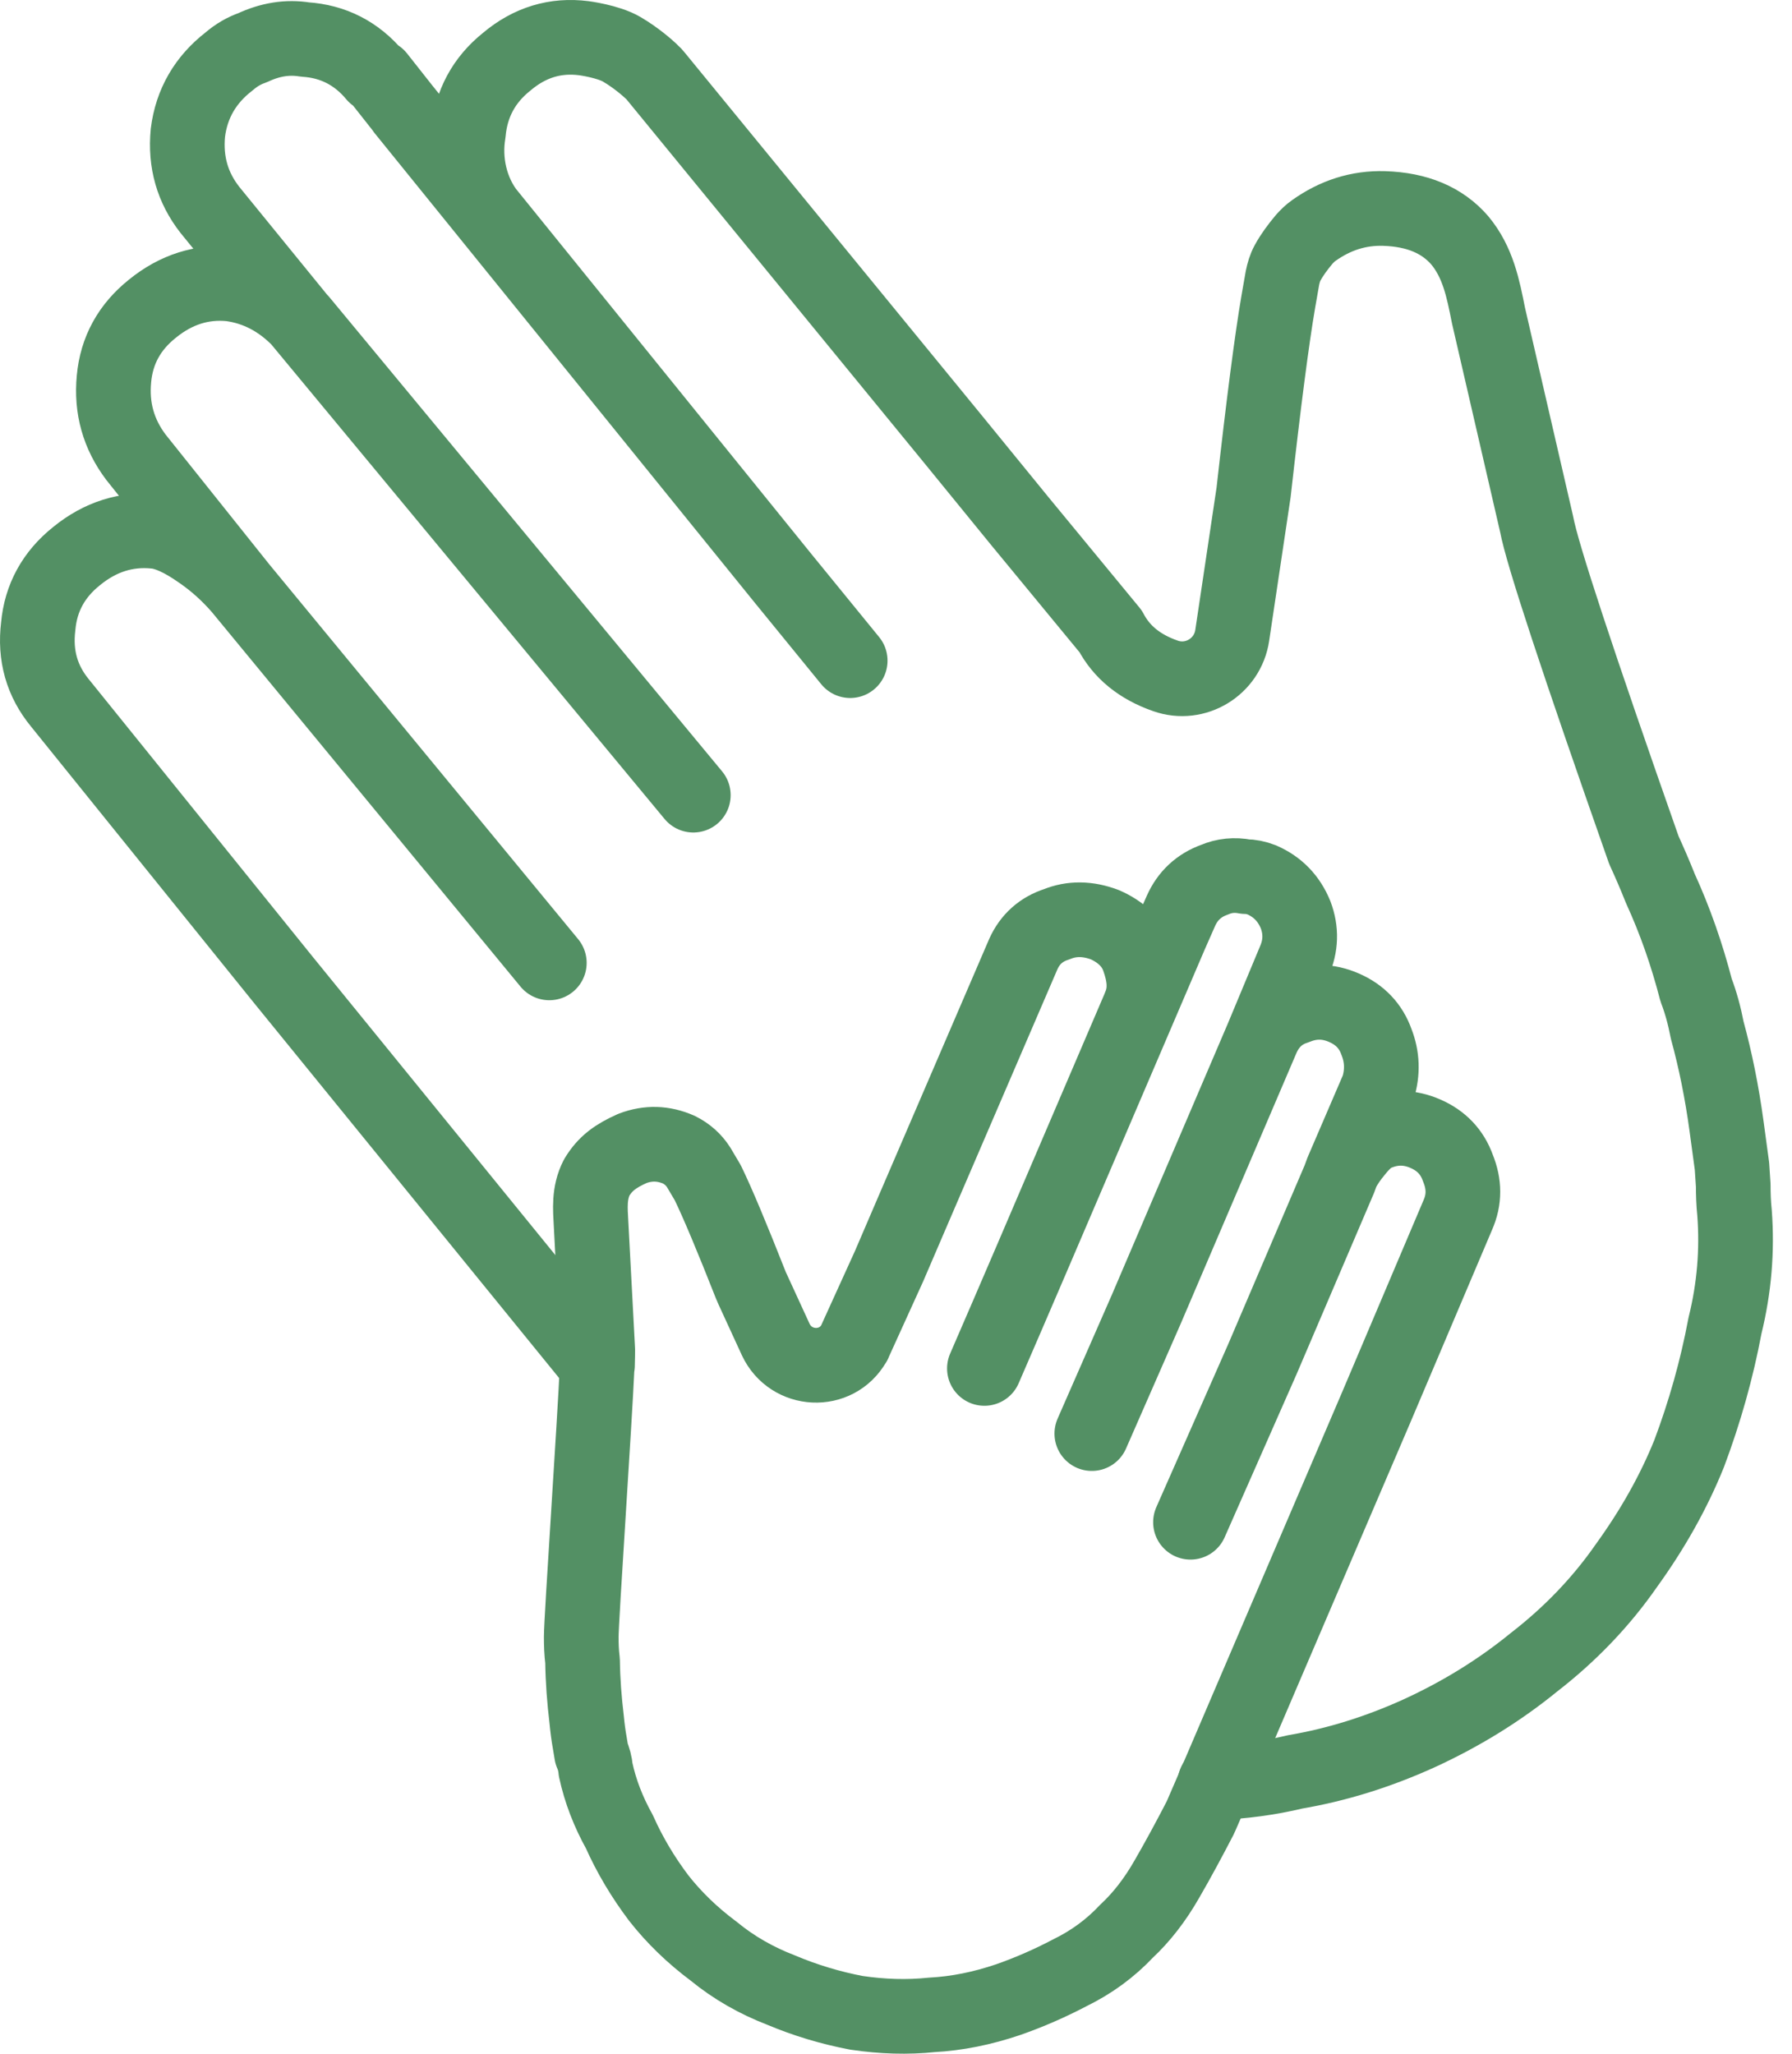
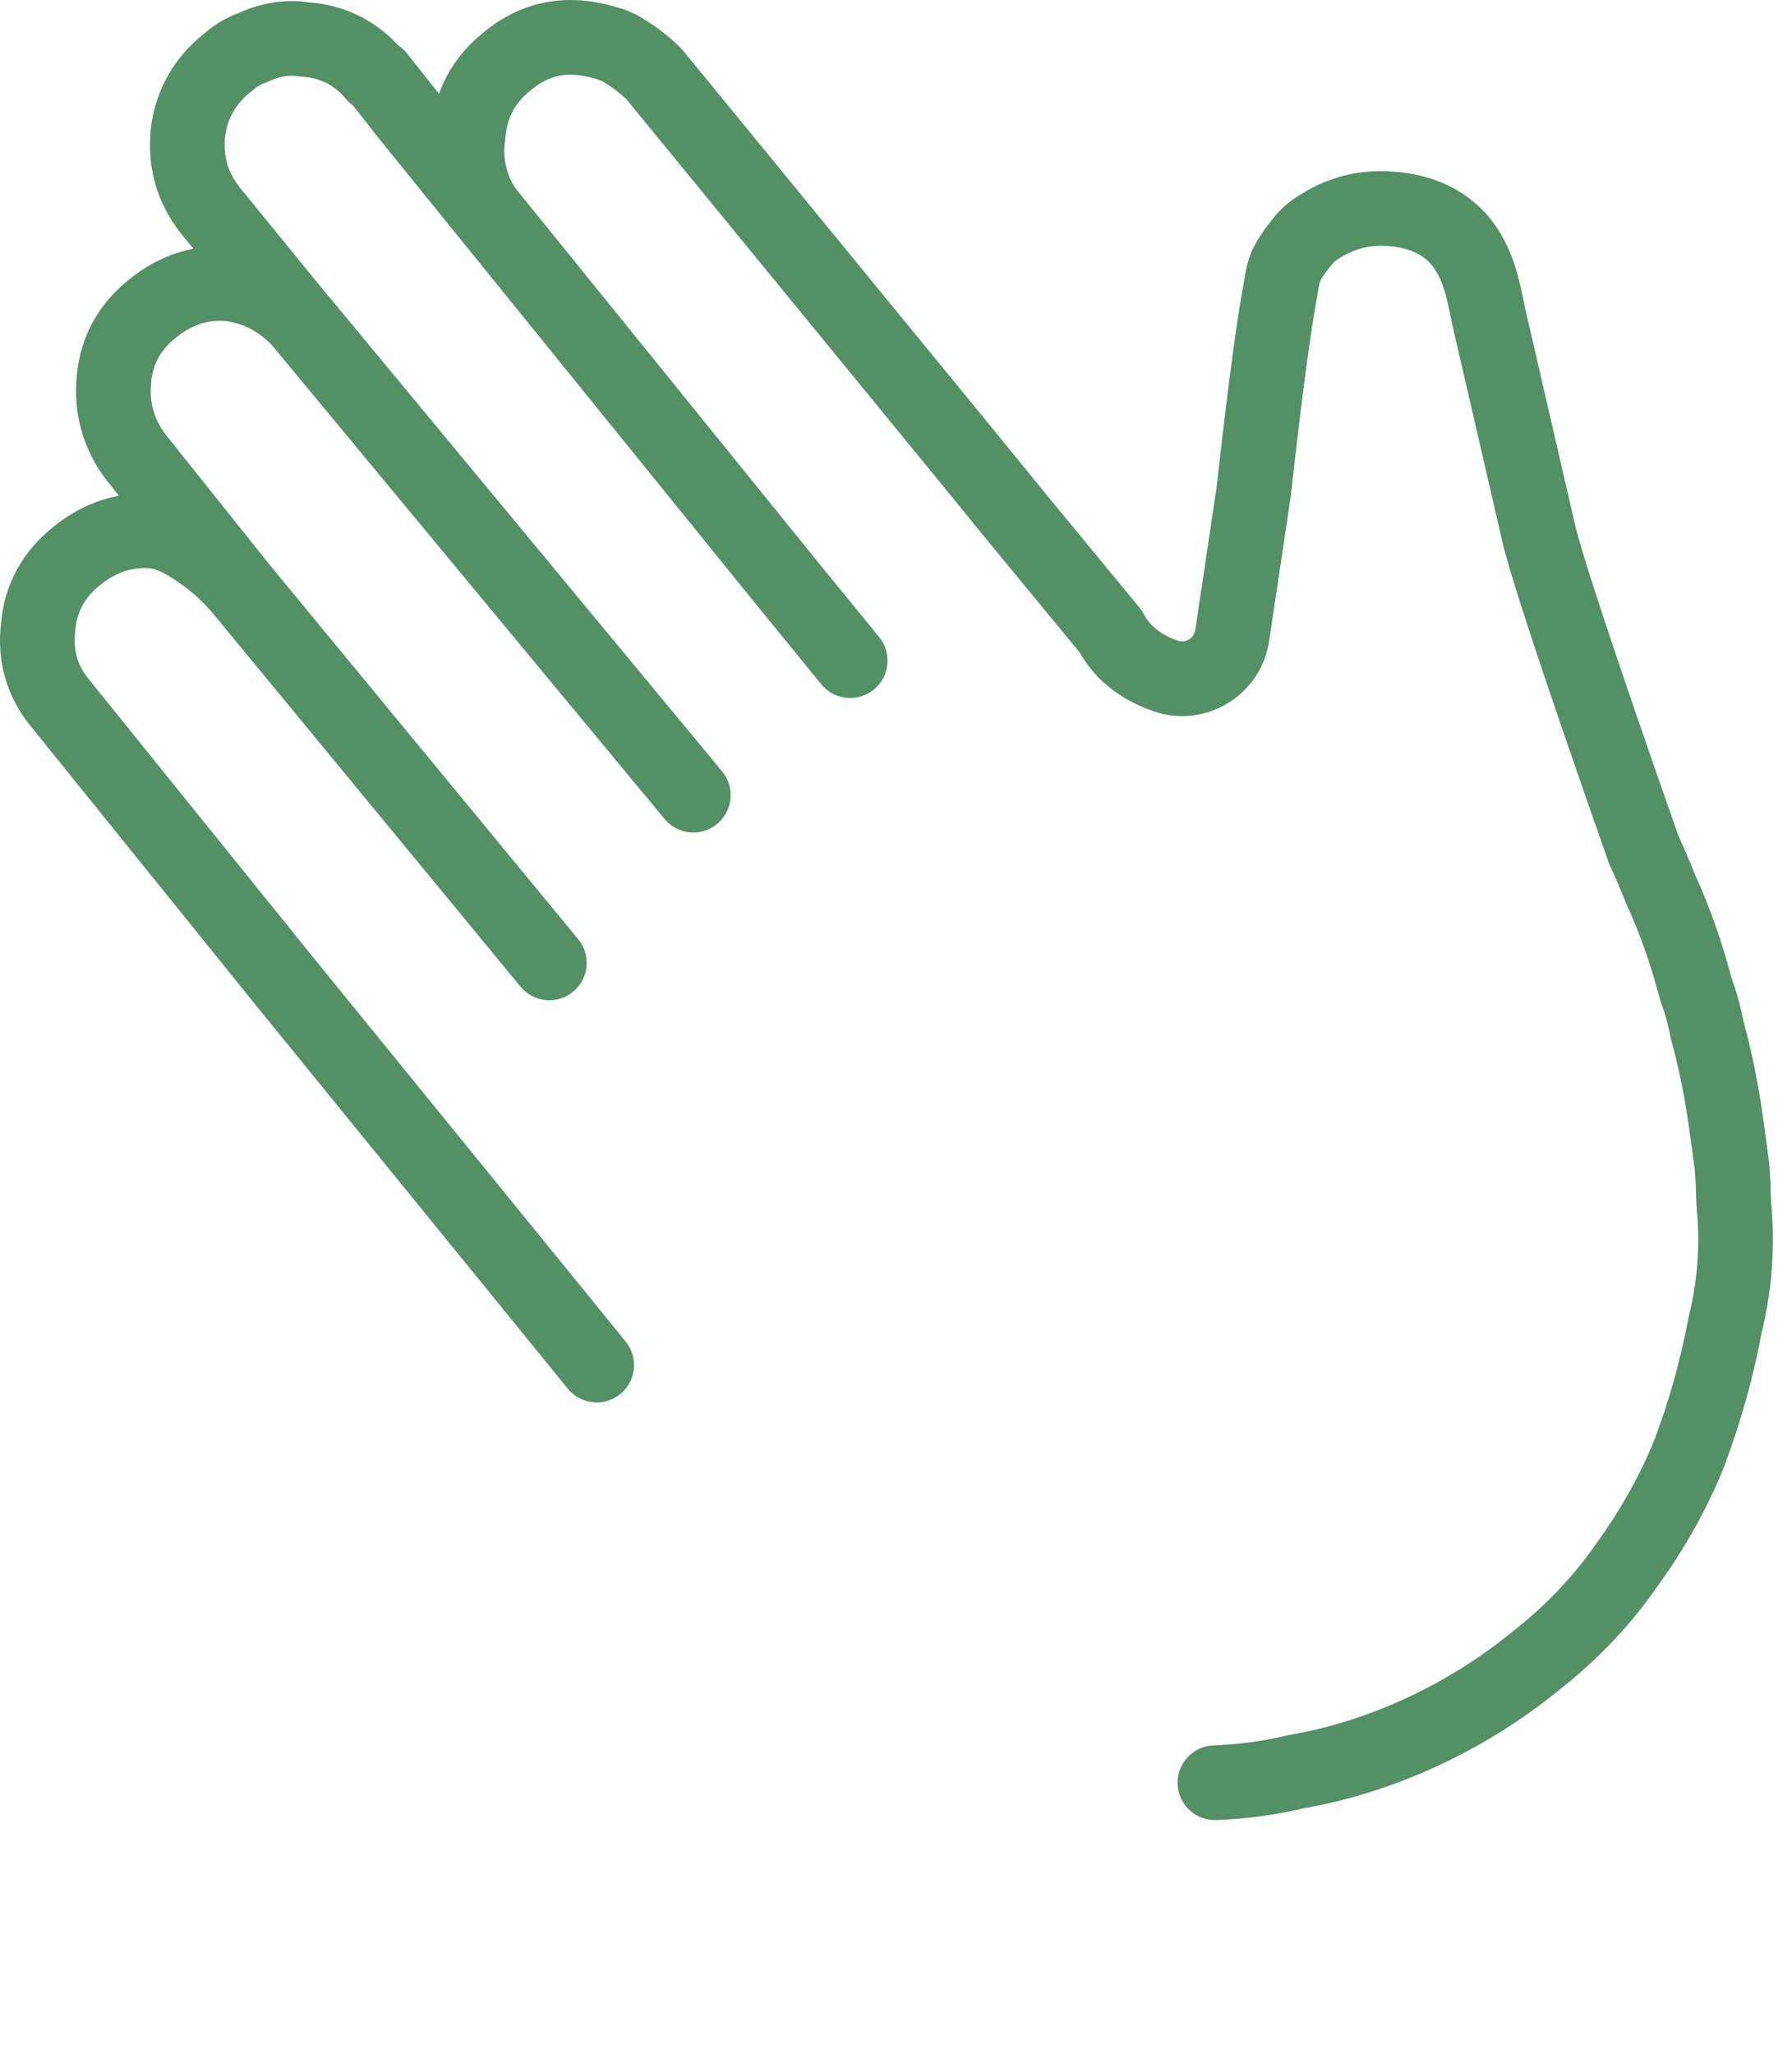
<svg xmlns="http://www.w3.org/2000/svg" width="48" height="55" viewBox="0 0 48 55" fill="none">
  <path d="M32.543 47.743C33.282 47.715 33.999 47.619 34.689 47.453C35.821 47.26 36.918 46.915 38.001 46.425C39.133 45.907 40.161 45.273 41.092 44.514C42.072 43.755 42.893 42.892 43.556 41.94C44.266 40.96 44.832 39.953 45.246 38.925C45.66 37.821 45.984 36.682 46.205 35.502C46.454 34.495 46.536 33.494 46.461 32.487C46.433 32.218 46.426 31.97 46.426 31.749L46.392 31.231C46.343 30.866 46.295 30.507 46.247 30.162C46.123 29.251 45.95 28.395 45.729 27.588C45.653 27.195 45.557 26.843 45.432 26.518C45.184 25.559 44.867 24.655 44.473 23.793C44.328 23.427 44.177 23.082 44.032 22.765C42.265 17.735 41.306 14.83 41.161 14.043L39.871 8.454C39.726 7.723 39.588 7.019 39.098 6.433C38.629 5.894 37.96 5.612 37.077 5.584C36.394 5.563 35.766 5.763 35.186 6.177C35.096 6.239 35.014 6.322 34.938 6.405C34.758 6.619 34.606 6.826 34.489 7.04C34.42 7.164 34.379 7.309 34.351 7.447L34.241 8.075C34.068 9.082 33.847 10.787 33.578 13.188L33.006 17.017C32.881 17.859 32.019 18.383 31.218 18.101C30.522 17.859 30.039 17.459 29.749 16.907L27.32 13.96L25.519 11.752L17.563 2.037C17.529 1.996 17.494 1.955 17.453 1.92C17.336 1.81 17.039 1.547 16.653 1.32C16.287 1.106 15.638 1.023 15.638 1.023C14.879 0.926 14.189 1.133 13.575 1.651C12.961 2.141 12.616 2.783 12.547 3.562C12.423 4.301 12.595 5.129 13.085 5.743L10.815 2.941L20.972 15.485M20.972 15.485L22.773 17.693M20.972 15.485L10.815 2.934L10.118 2.051L10.042 2.017C9.553 1.43 8.925 1.106 8.166 1.058C7.696 0.982 7.234 1.058 6.765 1.278C6.544 1.354 6.337 1.472 6.137 1.644C5.502 2.134 5.13 2.776 5.033 3.555C4.957 4.342 5.157 5.025 5.62 5.618L8.048 8.599L18.571 21.295L8.055 8.599C7.517 8.033 6.889 7.702 6.178 7.606C5.419 7.53 4.716 7.751 4.081 8.268C3.467 8.758 3.122 9.386 3.053 10.145C2.977 10.931 3.177 11.628 3.639 12.242L6.434 15.741M6.434 15.741L14.714 25.787M6.434 15.741C6.116 15.375 5.758 15.051 5.364 14.782C4.874 14.437 4.467 14.257 4.15 14.23C3.391 14.154 2.687 14.374 2.052 14.892C1.438 15.382 1.093 16.01 1.024 16.769C0.928 17.555 1.121 18.238 1.611 18.832L7.607 26.263L15.983 36.558" stroke="#539064" stroke-width="2" stroke-miterlimit="10" stroke-linecap="round" stroke-linejoin="round" />
-   <path d="M15.997 36.551C15.928 38.117 15.569 43.355 15.569 43.837C15.569 44.044 15.576 44.258 15.604 44.479C15.611 45.011 15.652 45.535 15.714 46.052C15.735 46.273 15.762 46.48 15.797 46.673L15.845 46.963C15.9 47.087 15.942 47.232 15.956 47.398C16.08 47.971 16.294 48.523 16.59 49.054C16.873 49.689 17.225 50.275 17.646 50.834C18.053 51.352 18.543 51.828 19.116 52.255C19.654 52.697 20.261 53.042 20.924 53.297C21.579 53.573 22.248 53.773 22.939 53.905C23.635 54.008 24.305 54.029 24.96 53.96C25.63 53.925 26.313 53.787 27.003 53.553C27.575 53.353 28.127 53.111 28.652 52.835C29.231 52.552 29.735 52.187 30.177 51.717C30.577 51.345 30.942 50.876 31.26 50.317C31.564 49.792 31.853 49.254 32.143 48.695C32.157 48.667 32.171 48.633 32.184 48.605L32.557 47.743L36.863 37.69L39.05 32.535C39.229 32.128 39.229 31.714 39.05 31.279C38.898 30.852 38.608 30.548 38.181 30.362C37.753 30.175 37.325 30.169 36.89 30.348C36.711 30.41 36.518 30.576 36.311 30.838C36.173 31.003 36.048 31.183 35.952 31.369M35.952 31.369L35.876 31.576L33.82 36.386L31.888 40.767M35.952 31.369L36.911 29.14C37.042 28.72 37.028 28.306 36.87 27.905C36.718 27.478 36.428 27.174 36 26.988C35.572 26.801 35.145 26.794 34.71 26.974C34.296 27.105 33.992 27.381 33.806 27.809M33.806 27.809L30.708 35.054L29.245 38.393M33.806 27.809L34.669 25.739C34.848 25.332 34.862 24.918 34.703 24.497C34.524 24.062 34.227 23.752 33.799 23.565C33.64 23.503 33.495 23.476 33.358 23.476C33.068 23.42 32.792 23.448 32.536 23.558C32.109 23.71 31.812 23.993 31.633 24.393L31.35 25.035M31.35 25.035L27.624 33.736L26.968 35.261L26.368 36.648M31.35 25.035L30.529 26.946C30.715 26.518 30.646 26.091 30.494 25.663C30.342 25.235 30.004 24.945 29.597 24.766C29.142 24.593 28.707 24.587 28.307 24.752C27.893 24.883 27.589 25.152 27.41 25.552L24.47 32.383L23.815 33.908L22.883 35.958C22.883 35.958 22.883 35.971 22.876 35.971C22.4 36.806 21.186 36.744 20.779 35.875L20.151 34.509C20.151 34.509 20.13 34.467 20.123 34.447C19.606 33.136 19.219 32.211 18.957 31.673L18.716 31.266C18.585 31.059 18.405 30.9 18.184 30.79C17.777 30.61 17.363 30.596 16.942 30.755C16.494 30.955 16.211 31.155 15.983 31.535C15.769 31.956 15.811 32.377 15.832 32.777L16.011 36.151C16.011 36.206 16.011 36.351 16.004 36.565" stroke="#539064" stroke-width="2" stroke-miterlimit="10" stroke-linecap="round" stroke-linejoin="round" />
</svg>